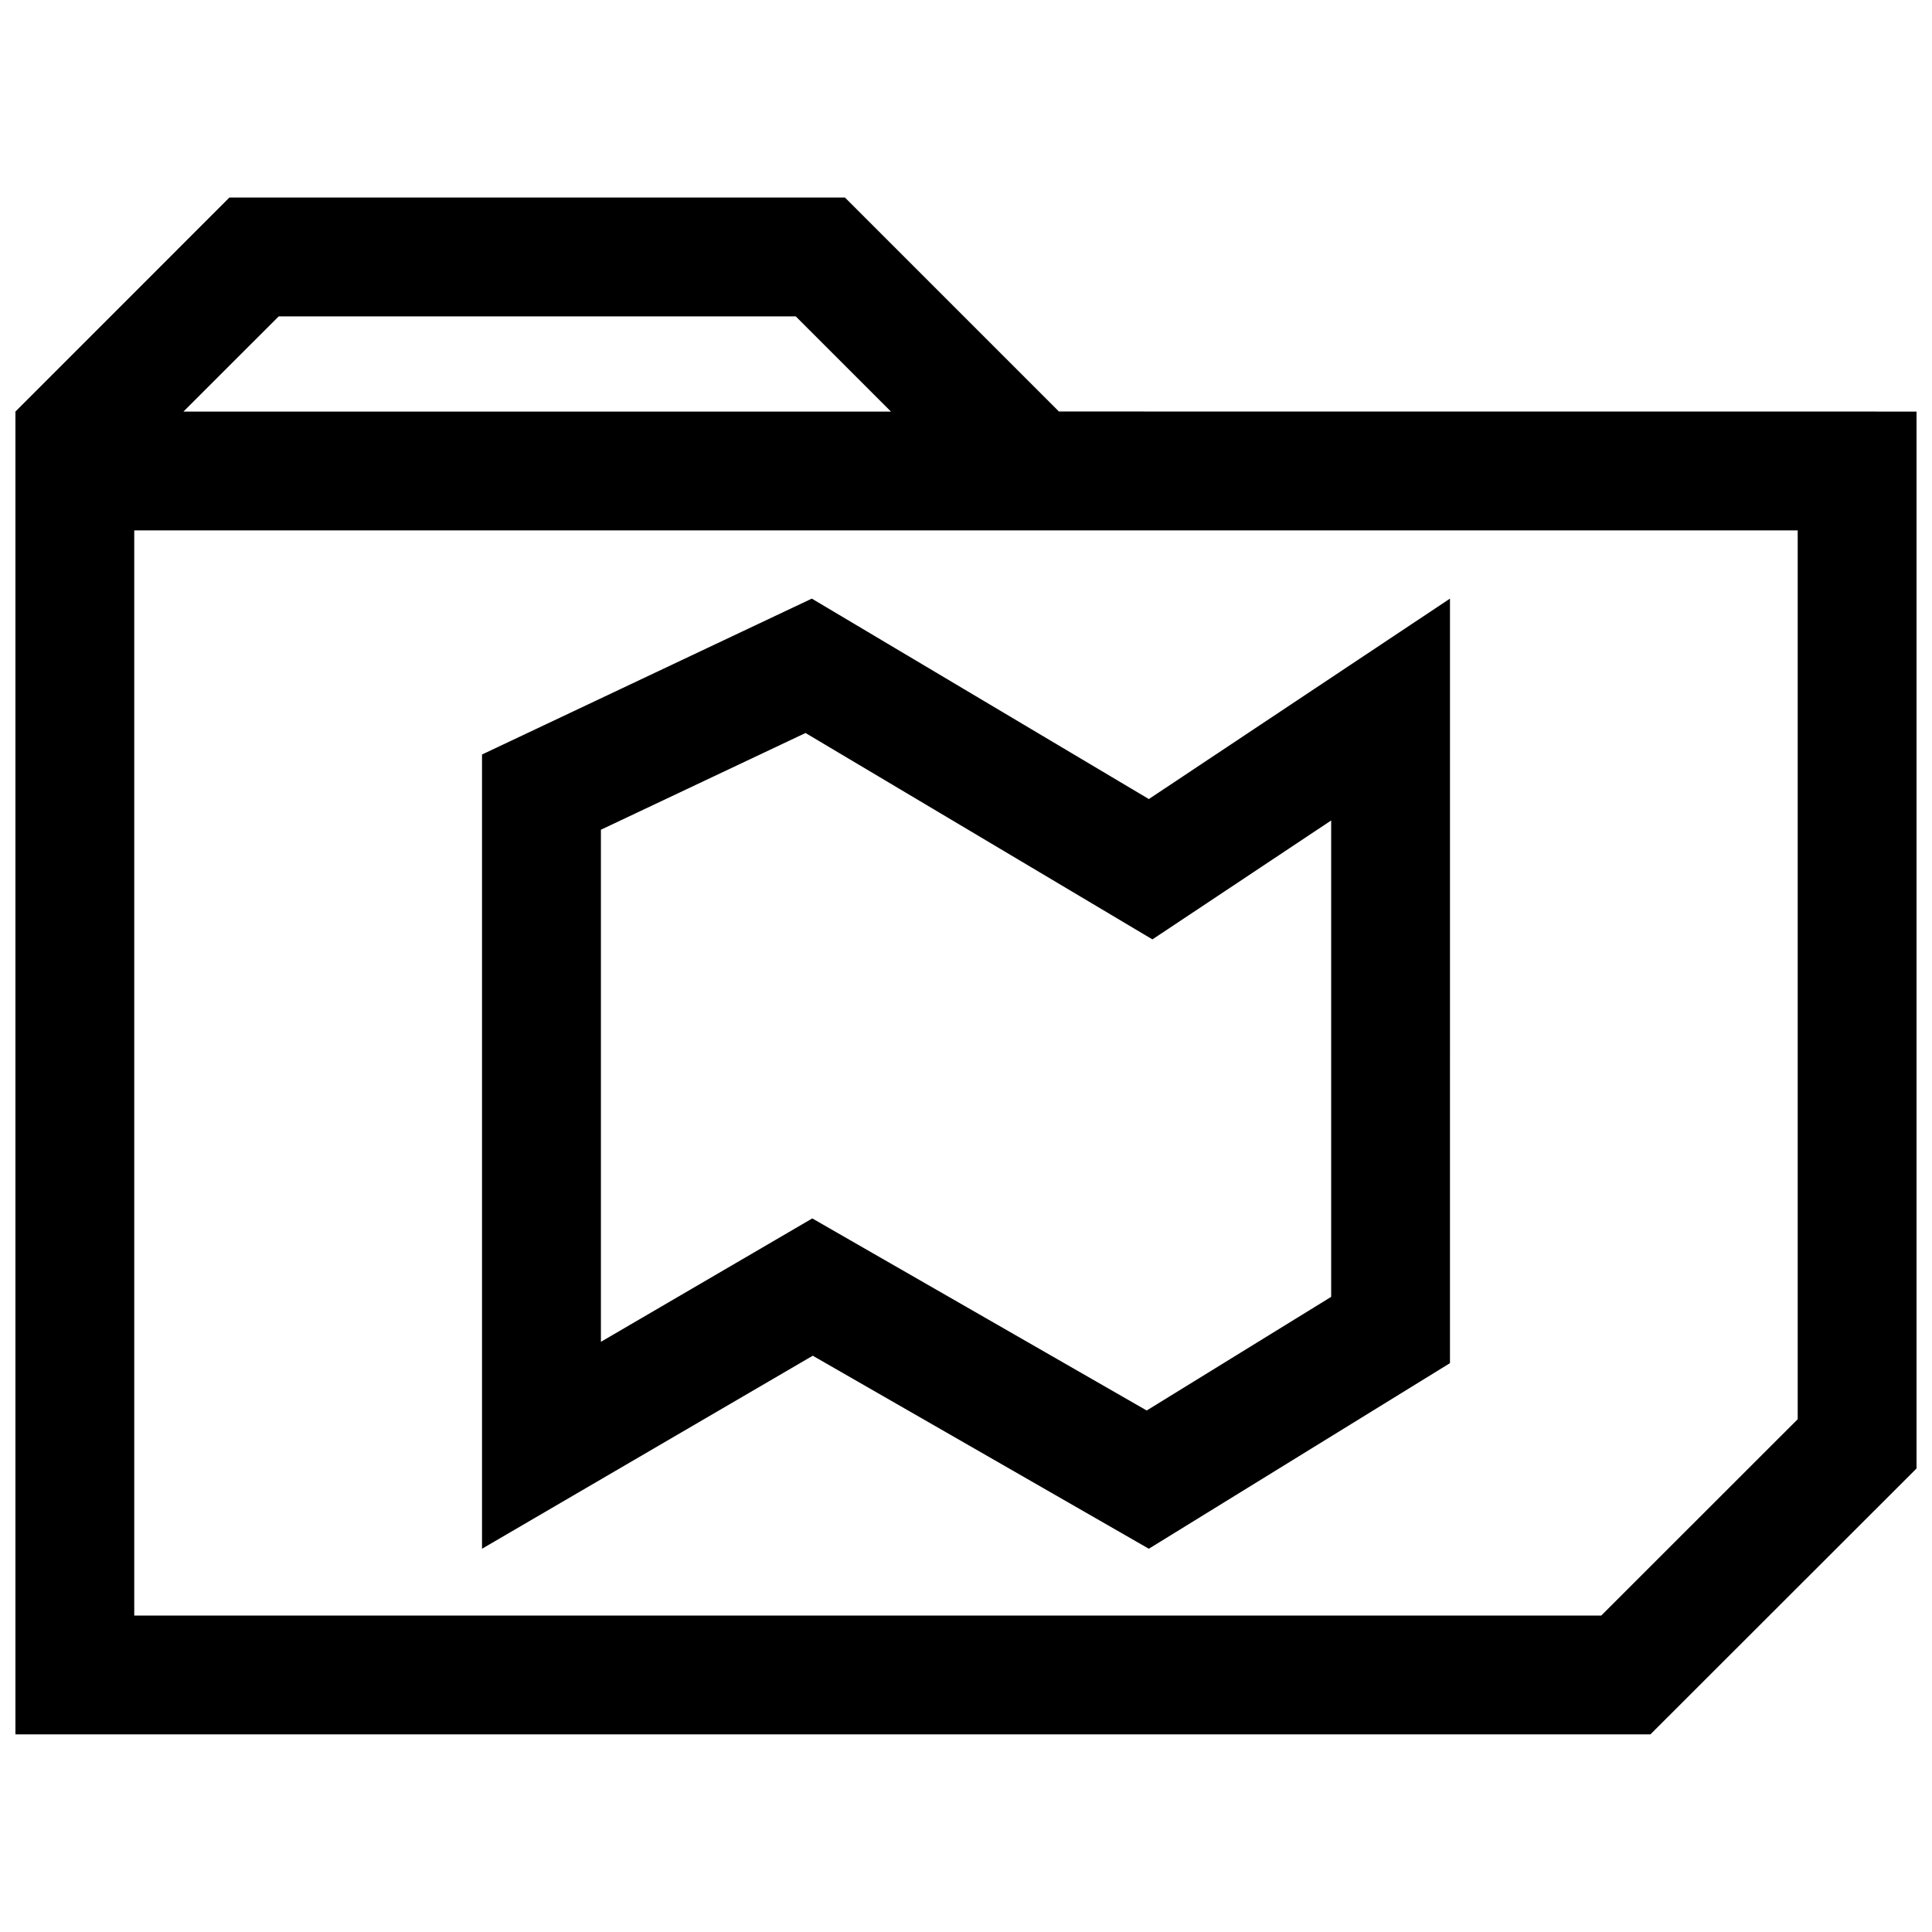
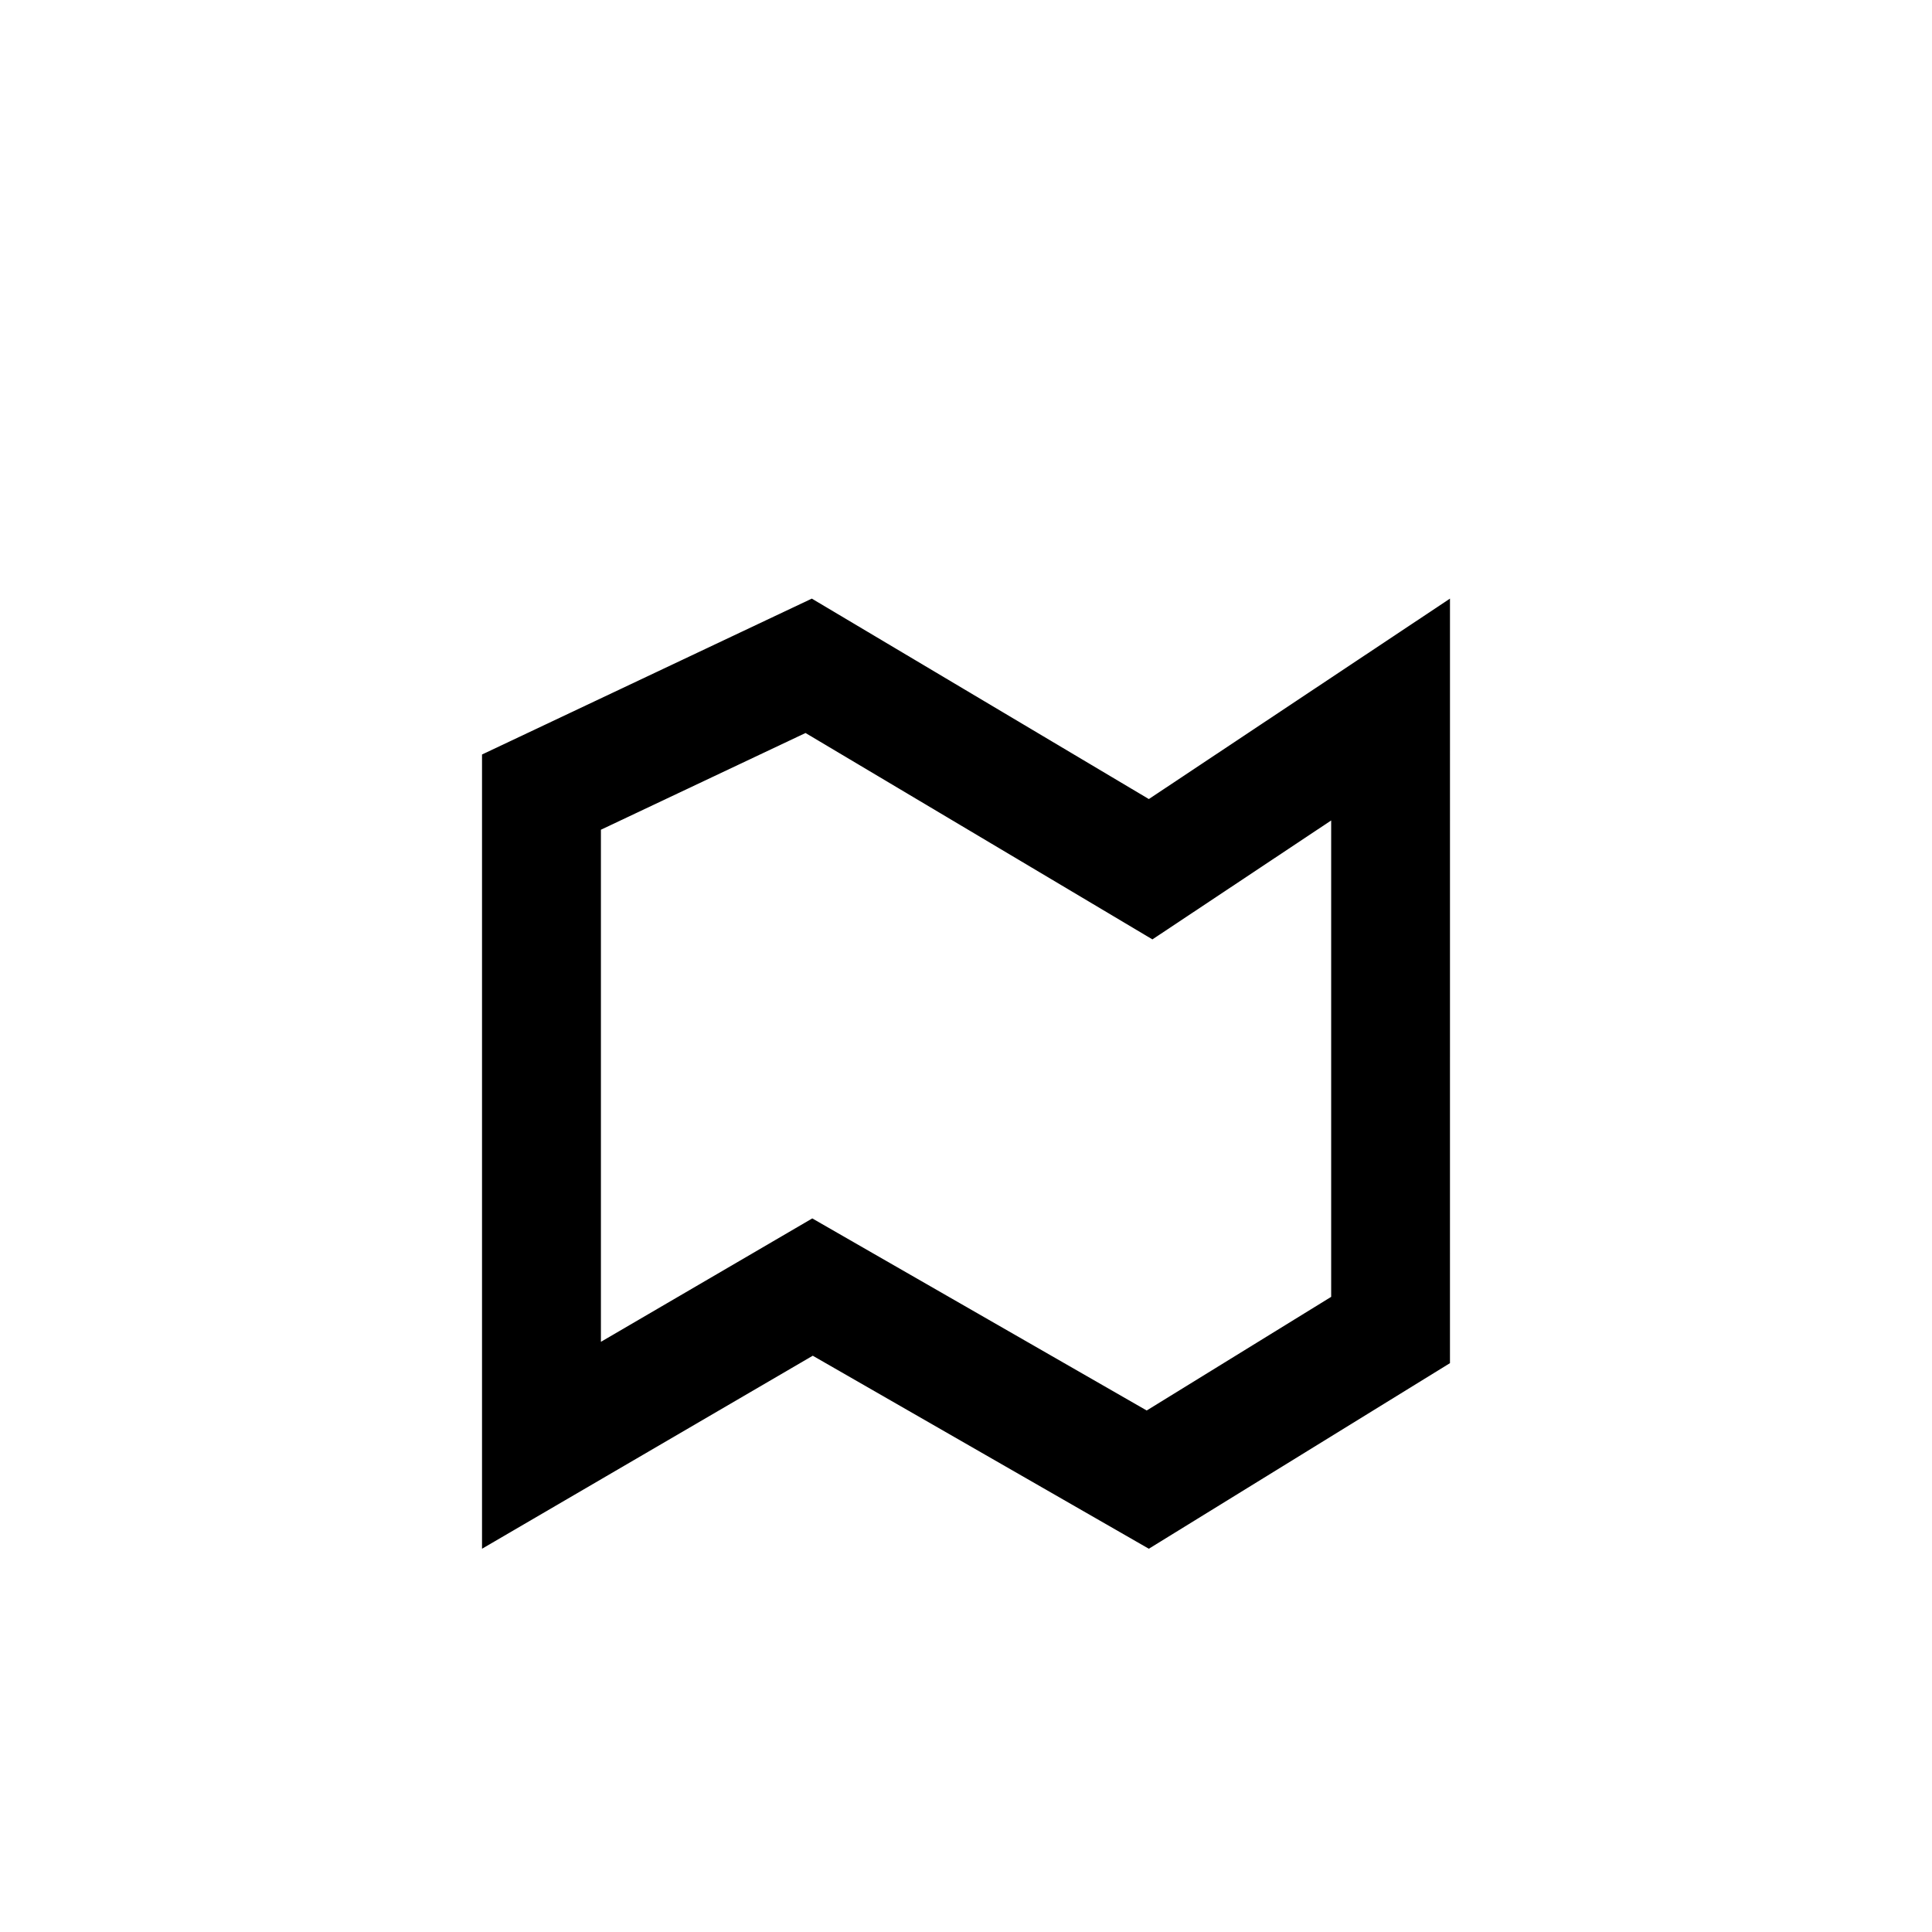
<svg xmlns="http://www.w3.org/2000/svg" width="800px" height="800px" version="1.1" viewBox="144 144 512 512">
  <defs>
    <clipPath id="a">
-       <path d="m148.09 196h503.81v408h-503.81z" />
-     </clipPath>
+       </clipPath>
  </defs>
  <path d="m359.14 302.64-87.398 41.312v210.48l87.648-51.152 89.062 51.152 79.805-49.184 0.004-202.61-79.805 53.121zm106.76 79.336 30.875-20.547v126.25l-48.887 30.117-72.816-41.816-15.809-9.086-15.742 9.195-40.273 23.508v-135.71l54.223-25.633 74.895 44.555 17.035 10.141z" />
  <g clip-path="url(#a)">
    <path d="m651.9 533.16v-280.09l-227.27-0.016-56.711-56.711h-163.12l-56.711 56.727v350.56h433.29zm-434.05-305.31h137.04l25.223 25.223h-187.5zm-38.273 344.29v-287.58h440.83v235.55l-52.066 52.035z" />
  </g>
</svg>